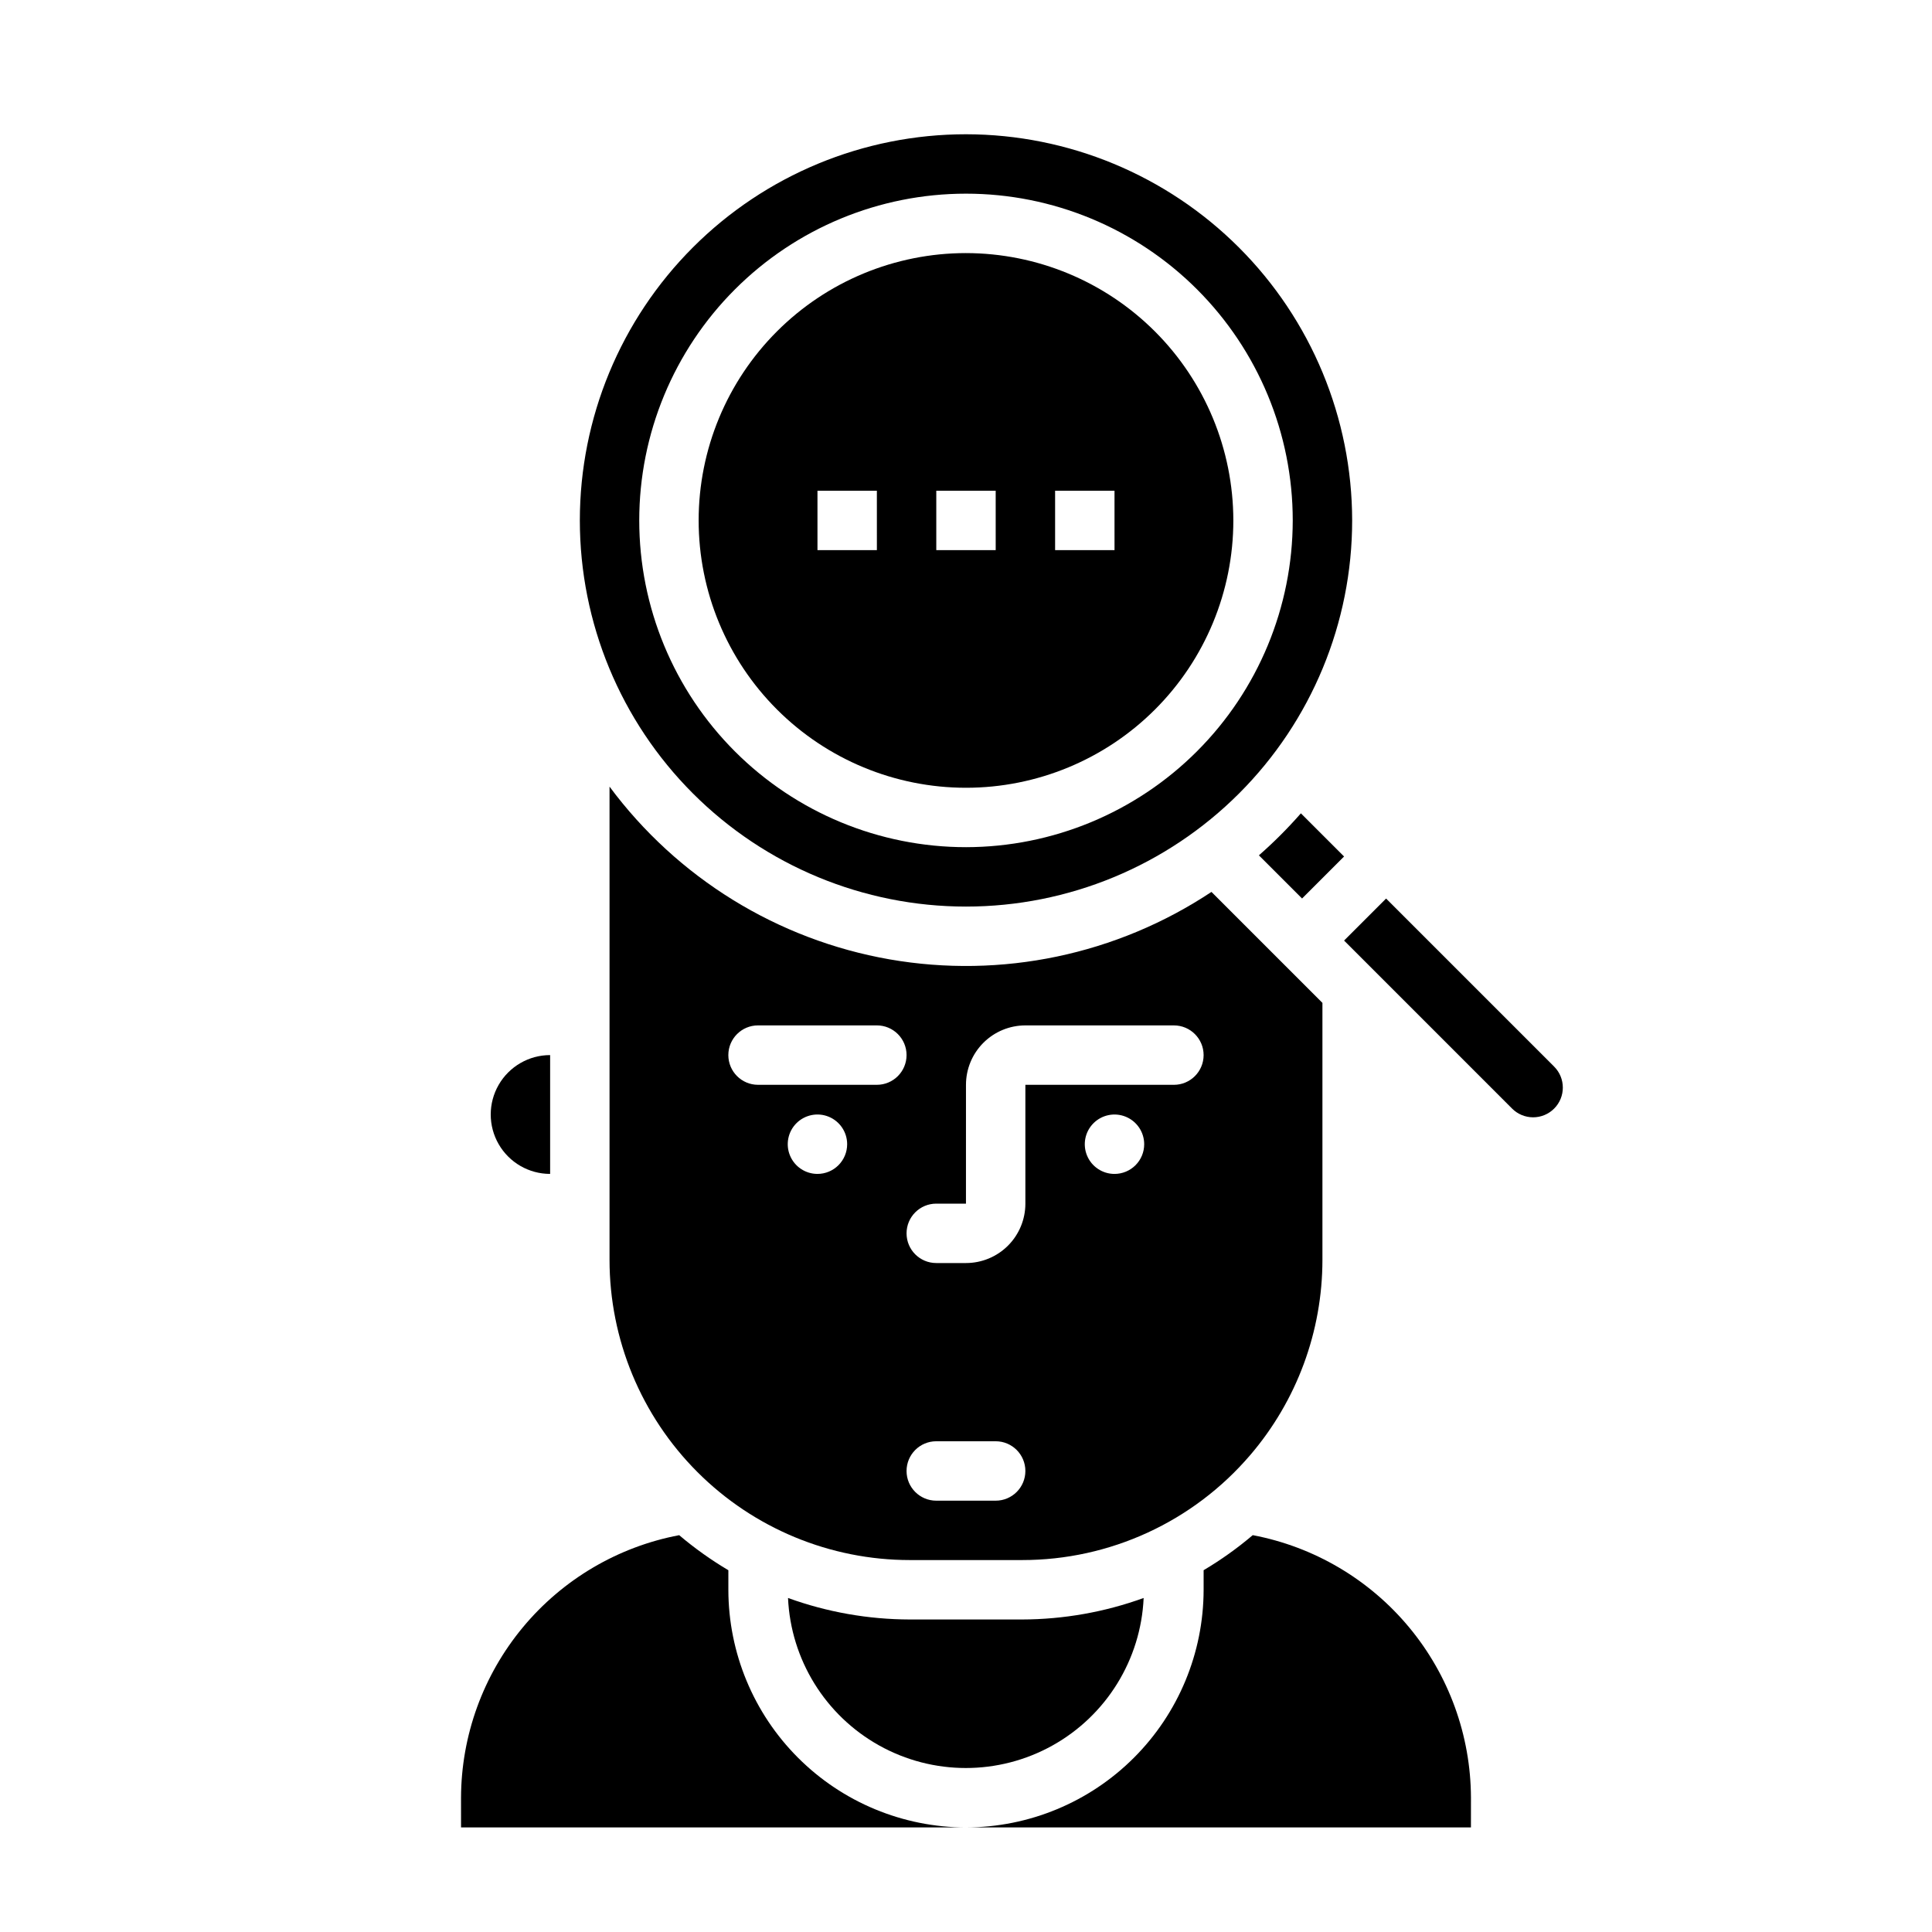
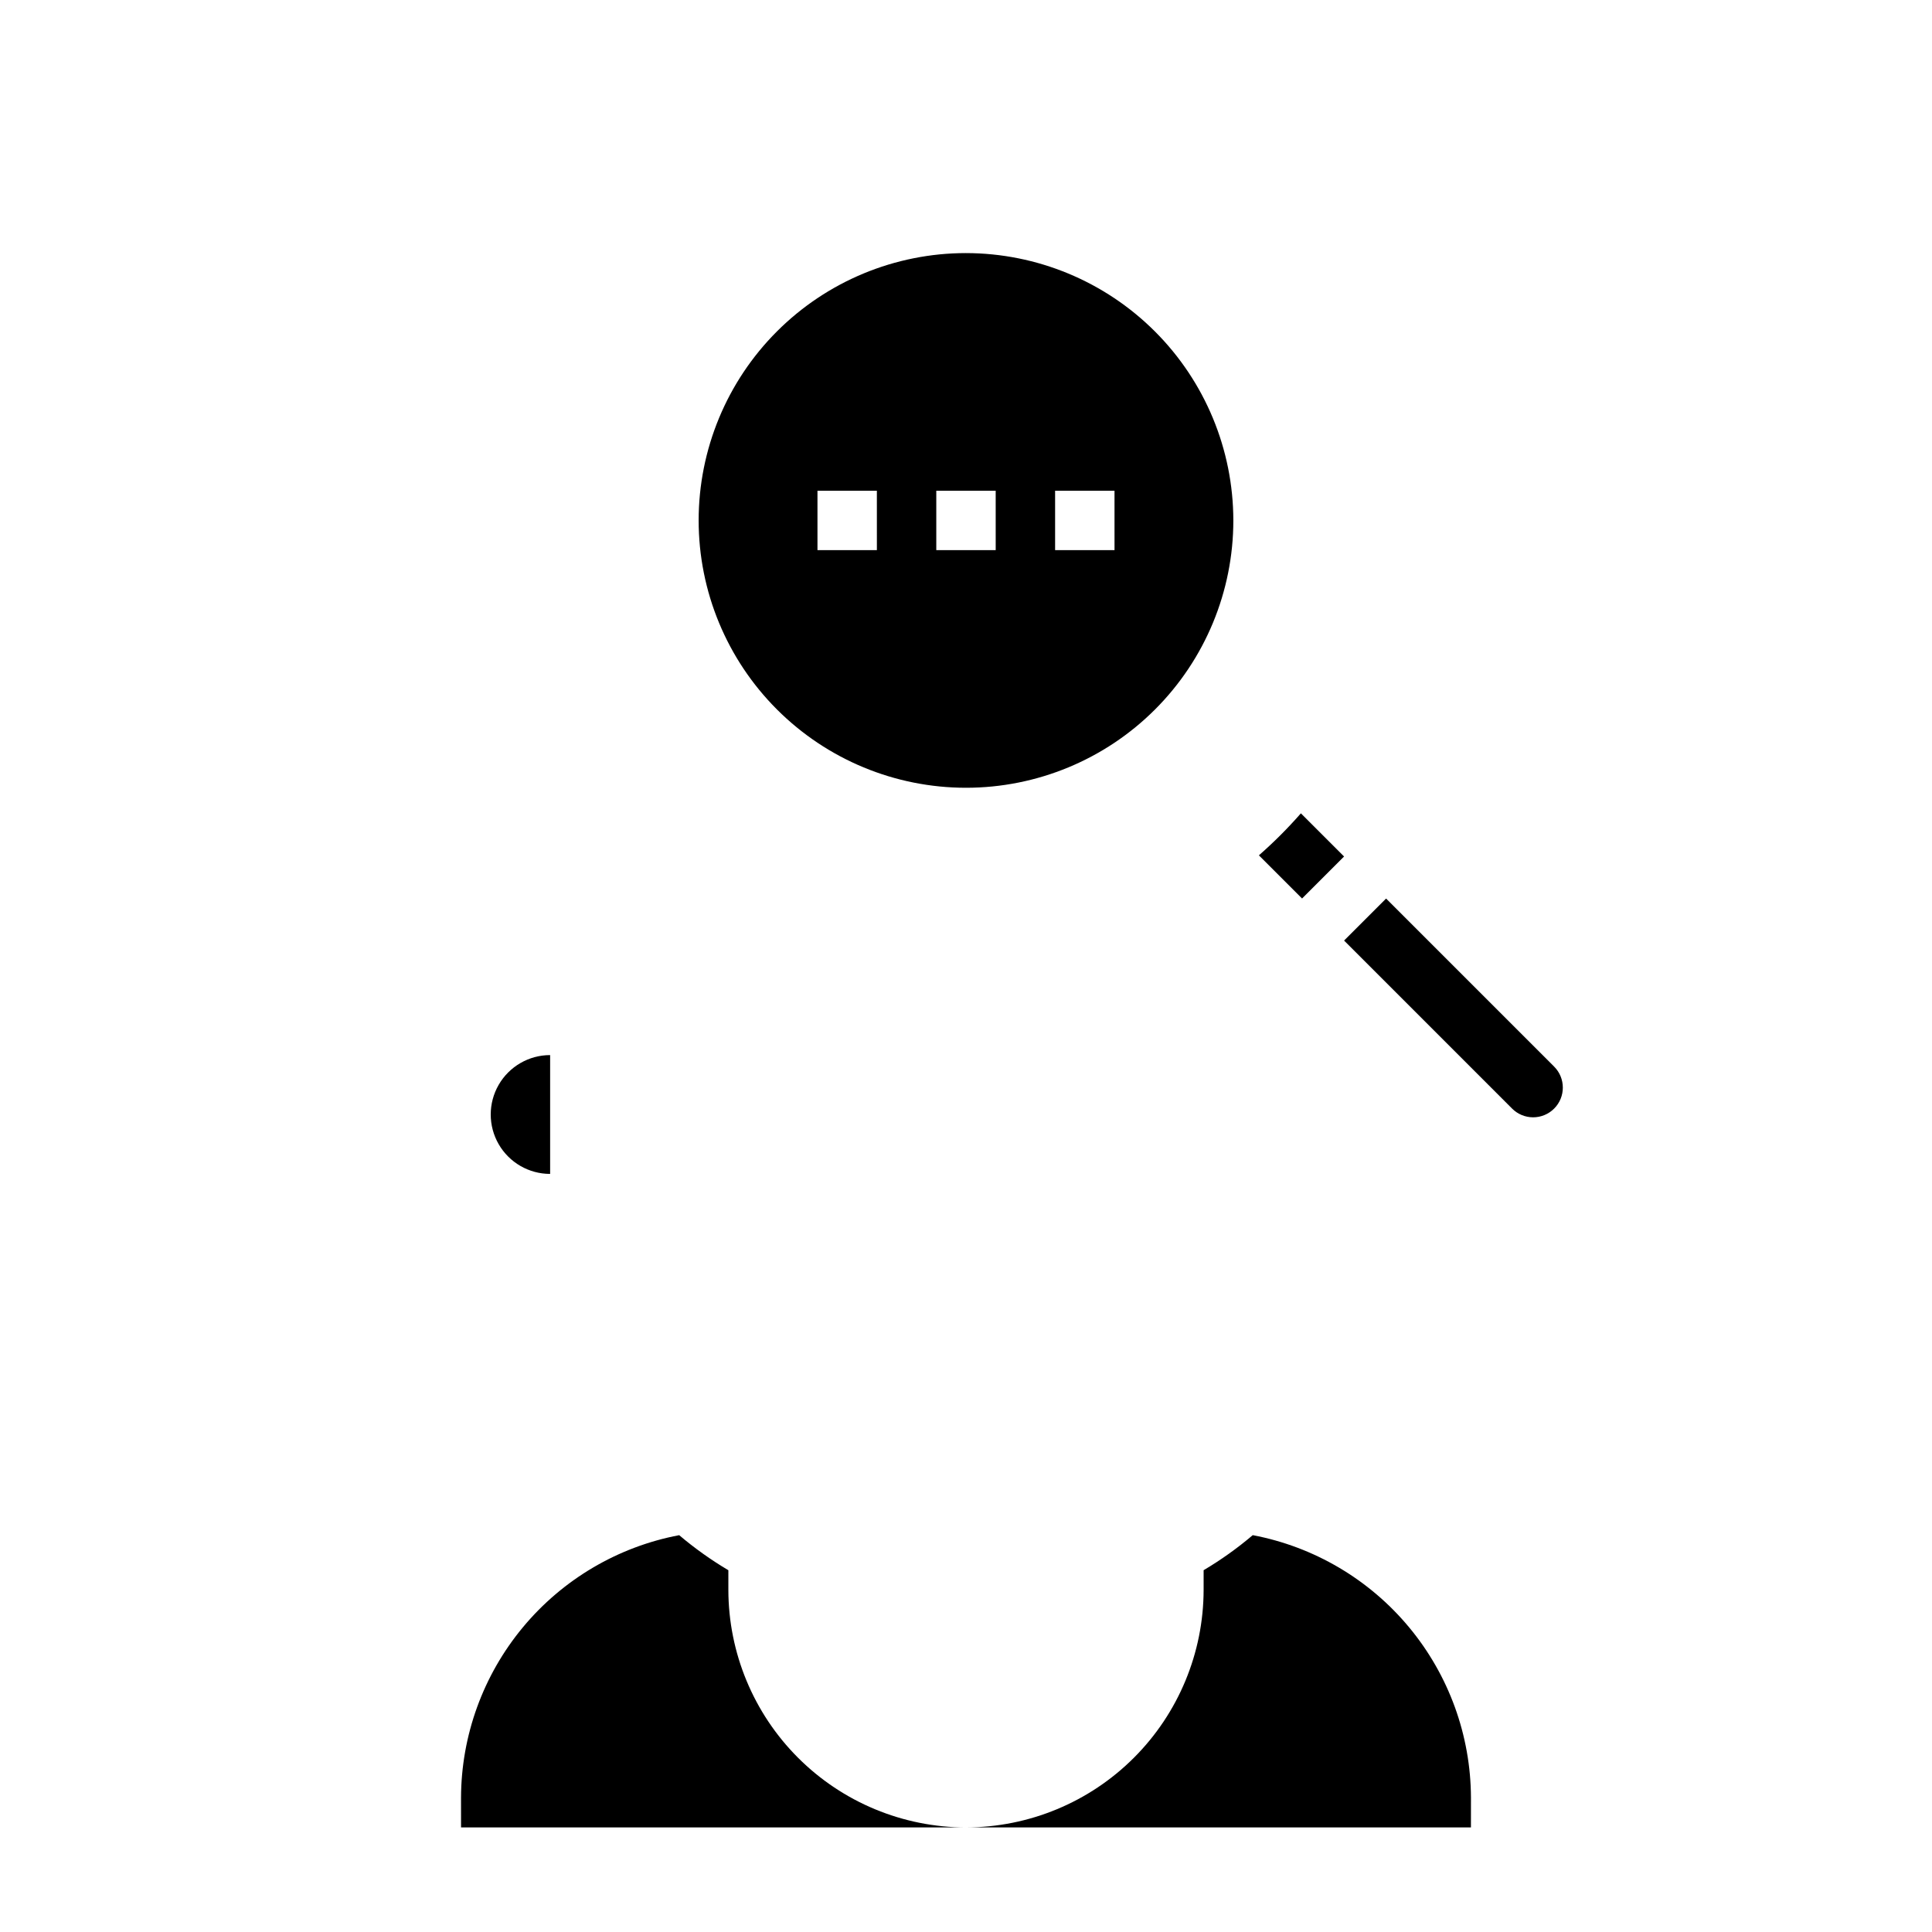
<svg xmlns="http://www.w3.org/2000/svg" fill="#000000" width="800px" height="800px" version="1.1" viewBox="144 144 512 512">
  <g>
    <path d="m488.75 359.54c-3.461 3.953-7.18 7.672-11.129 11.133l11.438 11.438 11.133-11.133z" />
-     <path d="m475.29 529.65c12.371-14.426 19.168-32.801 19.168-51.801v-68.074l-29.41-29.41h0.004c-25.105 16.664-55.645 23.062-85.328 17.871-29.68-5.191-56.238-21.574-74.191-45.77v125.38c-0.004 21.109 8.379 41.352 23.305 56.277 14.922 14.926 35.164 23.309 56.273 23.309h29.773-0.004c23.234 0.016 45.305-10.137 60.41-27.785zm-114.66-74.551c-3.184 0-6.051-1.918-7.269-4.859-1.219-2.941-0.547-6.328 1.703-8.578 2.254-2.25 5.641-2.926 8.582-1.707s4.859 4.09 4.859 7.273c0 2.09-0.832 4.09-2.309 5.566s-3.477 2.305-5.566 2.305zm15.742-23.617-31.484 0.004c-4.348 0-7.871-3.527-7.871-7.875 0-4.348 3.523-7.871 7.871-7.871h31.488c4.348 0 7.871 3.523 7.871 7.871 0 4.348-3.523 7.875-7.871 7.875zm31.488 110.21-15.742 0.004c-4.348 0-7.871-3.523-7.871-7.871 0-4.348 3.523-7.875 7.871-7.875h15.746c4.348 0 7.871 3.527 7.871 7.875 0 4.348-3.523 7.871-7.871 7.871zm31.488-86.594 0.004 0.004c-3.184 0-6.055-1.918-7.273-4.859-1.219-2.941-0.547-6.328 1.707-8.578 2.25-2.25 5.637-2.926 8.578-1.707s4.859 4.09 4.859 7.273c0 2.09-0.828 4.09-2.305 5.566-1.477 1.477-3.481 2.305-5.566 2.305zm15.742-23.617-39.355 0.008v31.488c0 4.172-1.66 8.18-4.609 11.133-2.953 2.949-6.957 4.609-11.133 4.609h-7.875c-4.348 0-7.871-3.523-7.871-7.871s3.523-7.871 7.871-7.871h7.871l0.004-31.488c0-4.176 1.656-8.184 4.609-11.133 2.953-2.953 6.957-4.613 11.133-4.613h39.359c4.348 0 7.875 3.523 7.875 7.871 0 4.348-3.527 7.875-7.875 7.875z" />
-     <path d="m385.11 573.18c-11.008-0.02-21.93-1.949-32.277-5.699 0.734 16.332 9.871 31.121 24.152 39.086 14.277 7.965 31.664 7.965 45.945 0 14.277-7.965 23.414-22.754 24.148-39.086-10.324 3.742-21.219 5.668-32.199 5.699z" />
    <path d="m533.82 620.41c-0.059-16.508-5.859-32.484-16.414-45.18-10.551-12.695-25.195-21.324-41.414-24.398-4.07 3.457-8.426 6.566-13.02 9.289v5.188c-0.02 16.695-6.66 32.703-18.469 44.508-11.805 11.809-27.812 18.449-44.508 18.469h133.82z" />
    <path d="m555.86 437.79c3.074-3.074 3.074-8.059 0-11.133l-44.531-44.531-11.133 11.133 44.527 44.531c1.477 1.477 3.481 2.309 5.57 2.309 2.086 0 4.09-0.832 5.566-2.309z" />
    <path d="m289.79 423.61c-5.625 0-10.82 3.004-13.633 7.875-2.812 4.871-2.812 10.871 0 15.742 2.812 4.871 8.008 7.871 13.633 7.871z" />
    <path d="m266.18 628.29h133.82c-16.699-0.02-32.707-6.66-44.512-18.469-11.805-11.805-18.445-27.812-18.465-44.508v-5.188c-4.598-2.727-8.957-5.832-13.031-9.289-16.219 3.074-30.859 11.703-41.41 24.398-10.551 12.699-16.352 28.672-16.406 45.18z" />
    <path d="m400 211.07c-18.793 0-36.812 7.465-50.098 20.75-13.289 13.289-20.754 31.309-20.754 50.098 0 18.789 7.465 36.812 20.754 50.098 13.285 13.285 31.305 20.75 50.098 20.75 18.789 0 36.809-7.465 50.098-20.75 13.285-13.285 20.75-31.309 20.75-50.098-0.023-18.785-7.492-36.793-20.773-50.074-13.285-13.281-31.293-20.754-50.074-20.773zm-23.617 78.719h-15.746v-15.742h15.742zm31.488 0h-15.746v-15.742h15.742zm31.488 0h-15.746v-15.742h15.742z" />
-     <path d="m400 179.58c-27.145 0-53.172 10.781-72.363 29.973-19.191 19.191-29.973 45.223-29.973 72.363s10.781 53.172 29.973 72.363c19.191 19.191 45.219 29.973 72.363 29.973 27.141 0 53.168-10.781 72.359-29.973 19.195-19.191 29.977-45.223 29.977-72.363-0.031-27.133-10.824-53.145-30.008-72.328-19.188-19.184-45.199-29.977-72.328-30.008zm0 188.93c-22.969 0-44.992-9.125-61.23-25.363-16.238-16.238-25.363-38.266-25.363-61.23 0-22.965 9.125-44.992 25.363-61.23s38.262-25.363 61.23-25.363c22.965 0 44.988 9.125 61.227 25.363 16.242 16.238 25.363 38.266 25.363 61.23-0.027 22.957-9.156 44.969-25.391 61.199-16.234 16.234-38.242 25.367-61.199 25.395z" />
  </g>
</svg>